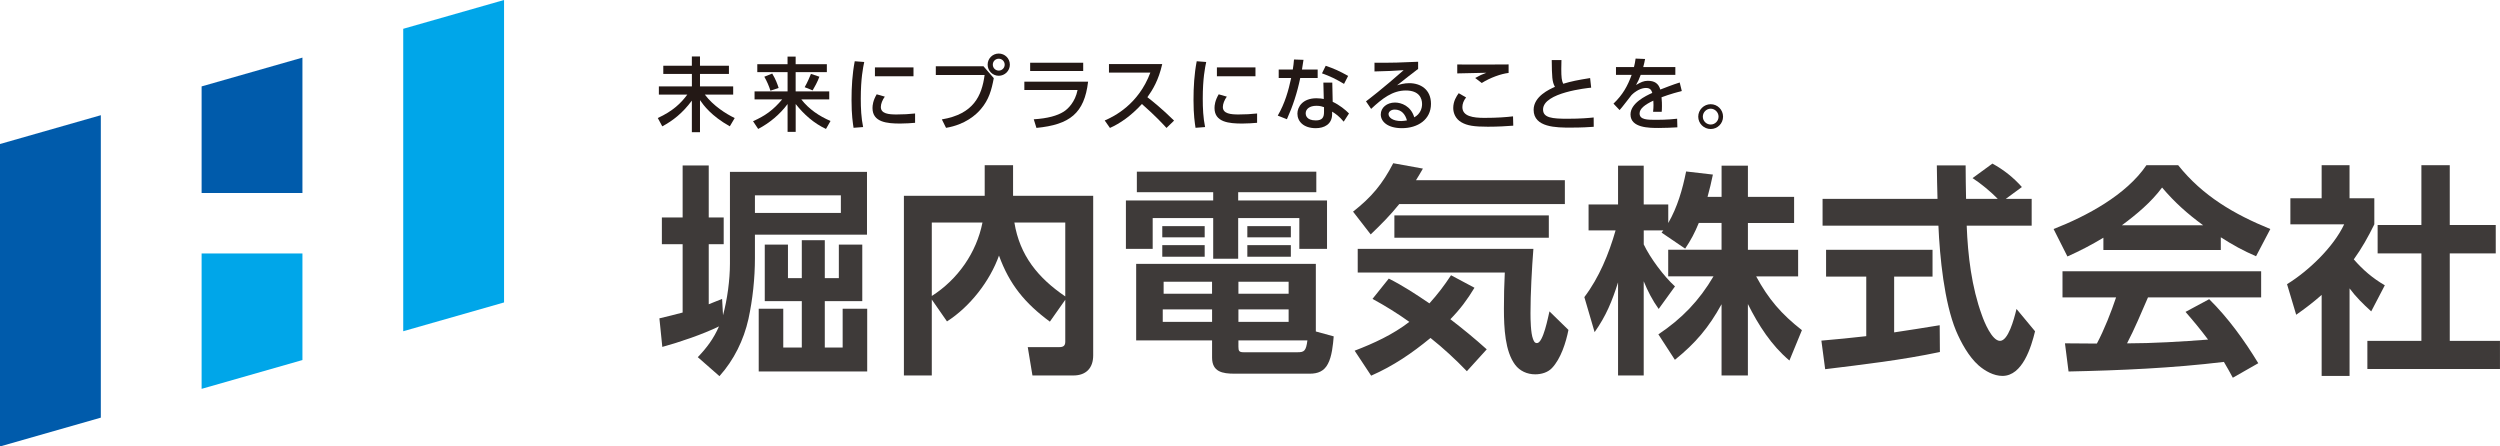
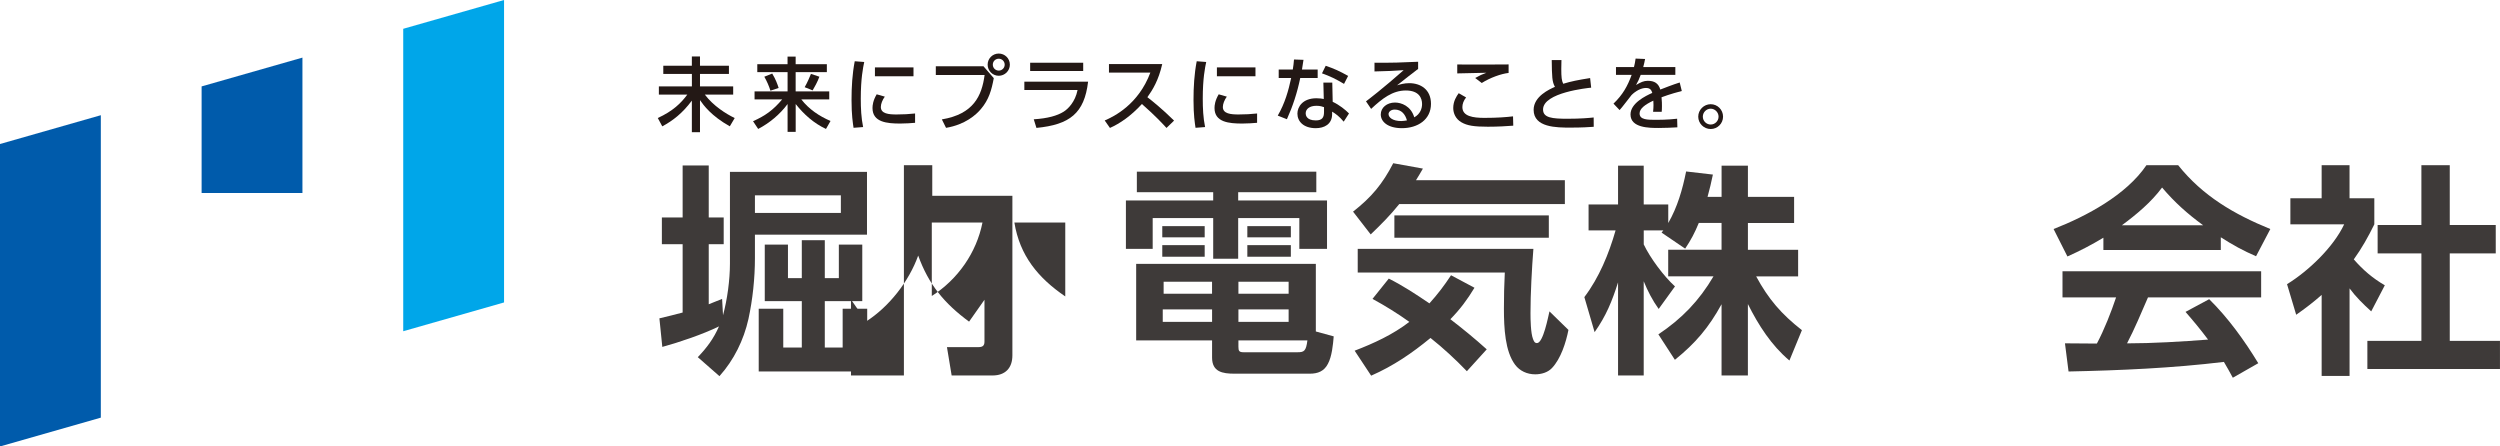
<svg xmlns="http://www.w3.org/2000/svg" id="_レイヤー_2" viewBox="0 0 740.4 132.22">
  <defs>
    <style>.cls-1{fill:#3e3a39;}.cls-2{fill:#231815;}.cls-3{fill:#00a6e9;}.cls-4{fill:#005bab;}</style>
  </defs>
  <g id="_レイヤー_1-2">
    <polygon class="cls-4" points="89.57 57.15 89.57 17.06 59.71 25.59 59.71 57.15 89.57 57.15" />
-     <polygon class="cls-3" points="59.71 75.07 59.71 115.16 89.57 106.63 89.57 75.07 59.71 75.07" />
    <polygon class="cls-4" points="29.86 75.07 29.86 57.15 29.86 34.12 0 42.65 0 57.15 0 75.07 0 132.22 29.86 123.69 29.86 75.07" />
    <polygon class="cls-3" points="149.28 57.15 149.28 0 119.42 8.53 119.42 57.15 119.42 75.07 119.42 98.1 149.28 89.57 149.28 75.07 149.28 57.15" />
    <path class="cls-1" d="M216.18,78.08v-27.17h40.59v18.58h-33.19v6.94c0,5.95-.66,12.23-1.92,18.05-1.39,6.21-4.3,12.16-8.59,16.92l-6.41-5.62c2.71-2.84,4.69-5.49,6.28-9.12-4.69,2.31-11.7,4.69-16.79,6.08l-.86-8.46c2.31-.53,4.63-1.13,6.88-1.72v-20.23h-6.15v-7.93h6.15v-15.4h7.73v15.4h4.43v7.93h-4.43v17.78c1.32-.53,2.64-1.06,3.96-1.59l.27,4.83c1.25-4.56,2.05-10.45,2.05-15.27M223.58,63.07h25.45v-5.22h-25.45v5.22ZM255.38,89.18h-11.11v13.75h5.29v-11.5h7.27v18.58h-32.13v-18.58h7.27v11.5h5.49v-13.75h-10.97v-16.73h6.87v9.92h4.1v-11.24h6.81v11.24h4.16v-9.92h6.94v16.73Z" />
-     <path class="cls-1" d="M275.96,111.2h-8.26v-53.22h23.93v-9.06h8.4v9.06h23.73v47.27c0,3.77-2.12,5.95-5.89,5.95h-12.1l-1.39-8.4h9.39c1.12,0,1.72-.4,1.72-1.59v-12.43l-4.56,6.48c-7.34-5.42-11.96-10.97-15.07-19.57-2.71,7.6-8.59,15.14-15.4,19.5l-4.5-6.48v22.48ZM290.97,65.91h-15.01v21.75c7.67-4.89,13.22-12.76,15.01-21.75M315.49,87.79v-21.88h-15.07c1.59,9.78,7.01,16.39,15.07,21.88" />
+     <path class="cls-1" d="M275.96,111.2h-8.26v-53.22v-9.06h8.4v9.06h23.73v47.27c0,3.77-2.12,5.95-5.89,5.95h-12.1l-1.39-8.4h9.39c1.12,0,1.72-.4,1.72-1.59v-12.43l-4.56,6.48c-7.34-5.42-11.96-10.97-15.07-19.57-2.71,7.6-8.59,15.14-15.4,19.5l-4.5-6.48v22.48ZM290.97,65.91h-15.01v21.75c7.67-4.89,13.22-12.76,15.01-21.75M315.49,87.79v-21.88h-15.07c1.59,9.78,7.01,16.39,15.07,21.88" />
    <path class="cls-1" d="M389.84,56.92h-23.14v2.45h26.31v14.34h-8.2v-9.12h-18.11v12.03h-7.4v-12.03h-17.92v9.12h-7.93v-14.34h25.85v-2.45h-22.61v-6.08h53.15v6.08ZM394.99,99.63c-.2,2.45-.53,5.95-1.72,8.13-1.12,2.18-2.97,2.91-5.35,2.91h-22.34c-3.5,0-6.61-.53-6.61-4.76v-5.09h-22.48v-22.68h53.21v20.03l5.29,1.45ZM356.78,70.28h-12.56v-3.31h12.56v3.31ZM356.78,76.03h-12.56v-3.44h12.56v3.44ZM344.36,95.33h14.61v-3.7h-14.61v3.7ZM344.62,87h14.34v-3.57h-14.34v3.57ZM366.77,87h14.87v-3.57h-14.87v3.57ZM366.77,95.33h14.87v-3.7h-14.87v3.7ZM366.77,100.82v1.85c0,1.25.2,1.65,1.52,1.65h16c1.92,0,2.51-.33,2.91-3.5h-20.43ZM382.3,70.28h-12.89v-3.31h12.89v3.31ZM382.3,76.03h-12.89v-3.44h12.89v3.44Z" />
    <path class="cls-1" d="M405.94,69.42l-5.22-6.74c5.49-4.3,8.73-8.2,11.9-14.34l8.79,1.59c-.66,1.12-1.32,2.31-2.05,3.44h44.09v7.07h-49.05c-2.58,3.24-5.49,6.15-8.46,8.99M406.08,111.26l-4.89-7.4c5.68-2.18,11.3-4.76,16.2-8.53-3.5-2.51-7.14-4.76-10.91-6.81l4.82-6.01c4.23,2.11,8.13,4.69,12.03,7.34,2.45-2.71,4.36-5.22,6.41-8.33l6.94,3.7c-2.11,3.5-4.23,6.35-7.14,9.32,3.7,2.84,7.34,5.82,10.77,8.92l-5.88,6.48c-3.37-3.5-6.94-6.81-10.77-9.85-5.55,4.56-10.97,8.26-17.58,11.17M454.13,73.71c-.46,5.82-.86,13.29-.86,19.04,0,1.92.07,5.88.73,7.6.26.66.46,1.26,1.19,1.26,1.85,0,3.31-7.8,3.7-9.39l5.62,5.49c-.73,3.7-2.25,8.53-4.89,11.3-1.25,1.32-3.17,1.85-4.96,1.85-2.38,0-4.56-.99-5.95-2.84-2.97-3.97-3.31-10.84-3.31-16.59,0-3.57.07-7.14.26-10.71h-43.56v-7.01h52.02ZM458.7,70.41h-45.74v-6.61h45.74v6.61Z" />
    <path class="cls-1" d="M499.1,73.65l-7.01-4.76c.2-.2.33-.46.53-.66h-5.81v4.16c1.92,4.03,5.95,9.45,9.25,12.43l-4.83,6.68c-1.85-2.58-3.24-5.29-4.43-8.2v27.9h-7.6v-27.57c-1.79,5.62-3.5,9.85-6.94,14.74l-3.04-10.38c4.36-5.75,7.27-12.82,9.25-19.76h-8v-7.67h8.73v-11.5h7.6v11.5h7.27v5.49c2.71-4.69,4.23-9.98,5.29-15.27l7.93.92c-.46,2.25-.99,4.43-1.59,6.61h4.16v-9.25h7.8v9.25h13.68v7.74h-13.68v7.93h14.87v7.87h-12.43c3.64,6.74,7.47,11.17,13.55,15.93l-3.7,8.99c-5.36-4.5-9.19-10.51-12.3-16.73v21.15h-7.8v-21.09c-3.77,6.87-7.67,11.5-13.82,16.46l-4.89-7.54c6.94-4.63,12.1-9.98,16.33-17.19h-13.42v-7.87h15.8v-7.93h-6.74c-1.19,2.91-2.31,5.02-4.03,7.6" />
-     <path class="cls-1" d="M552.71,81.91h-11.9v-7.93h31.53v7.93h-11.37v16.53c4.5-.66,8.99-1.39,13.49-2.12l.06,7.93c-11.24,2.38-22.67,3.7-33.98,5.09l-1.12-8.46c4.43-.4,8.86-.79,13.29-1.32v-17.65ZM601.7,58.91v7.93h-19.24c.33,8.79,1.45,18.18,4.5,26.51.66,1.92,2.97,7.6,5.36,7.6s4.1-6.15,4.89-9.45l5.49,6.61c-1.12,4.63-3.7,13.22-9.65,13.22-2.58,0-5.16-1.45-7.07-3.11-2.91-2.58-5.16-6.68-6.68-10.25-3.5-8.46-4.83-21.88-5.22-31.14h-34.31v-7.93h34.04c-.06-3.31-.2-6.61-.2-9.92h8.53c0,3.31.07,6.61.13,9.92h9.39c-1.98-2.05-5.09-4.63-7.47-6.15l5.88-4.3c3.37,1.85,6.21,4.1,8.73,6.94l-4.76,3.5h7.67Z" />
    <path class="cls-1" d="M612.29,75.96l-4.1-8.13c9.78-3.83,21.49-10.05,27.5-18.91h9.39c7.27,9.12,16.59,14.54,27.3,18.91l-4.23,8.06c-3.83-1.65-6.94-3.37-10.44-5.62v3.77h-34.77v-3.64c-3.5,2.11-6.94,3.9-10.64,5.55M612.62,110.01l-1.06-8.33c3.17.07,6.35,0,9.45.07,2.18-4.1,4.23-9.32,5.69-13.68h-15.87v-7.73h58.83v7.73h-33.51c-1.98,4.56-3.9,9.19-6.21,13.62,7.47,0,16.46-.53,24-1.12-2.12-2.84-4.36-5.55-6.68-8.2l7.01-3.77c5.62,5.55,10.45,12.23,14.54,18.97l-7.54,4.3c-.86-1.65-1.72-3.11-2.64-4.69-15.27,1.85-30.61,2.51-46.01,2.84M652.48,66.71c-4.69-3.44-8.4-6.74-12.16-11.17-3.17,4.3-7.6,8-11.9,11.17h24.06Z" />
    <path class="cls-1" d="M695.84,111.33h-8.26v-23.99c-2.38,2.11-4.89,4.03-7.54,5.88l-2.71-9.06c6.35-3.9,13.75-10.97,16.92-17.72h-15.93v-7.73h9.26v-9.78h8.26v9.78h7.34v7.73c-1.78,3.64-3.7,7.07-6.08,10.38,2.78,3.17,5.56,5.56,9.19,7.67l-4.03,7.73c-2.38-2.18-4.5-4.23-6.41-6.81v25.91ZM725.52,48.92v17.72h13.62v8.4h-13.62v25.91h14.87v8.33h-39.27v-8.33h16v-25.91h-12.96v-8.4h12.96v-17.72h8.4Z" />
    <path class="cls-2" d="M196.43,19.46h8.47v-2.74h2.41v2.74h8.57v2.43h-8.57v3.69h9.83v2.43h-8.4c2.55,3.38,6.28,5.71,8.85,6.95l-1.45,2.45c-5.5-3.09-7.76-6.21-8.83-7.76v9.5h-2.41v-9.35c-2.81,3.78-5.66,5.95-8.76,7.62l-1.33-2.47c4.47-2.05,6.88-4.4,8.74-6.93h-8.42v-2.43h9.78v-3.69h-8.47v-2.43Z" />
    <path class="cls-2" d="M224.27,19.01h8.97v-2.24h2.4v2.24h9.24v2.35h-9.24v5.71h9.95v2.36h-8.28c2.24,2.9,5.31,4.97,8.66,6.4l-1.35,2.36c-3.57-1.67-6.52-4.28-8.97-7.38v8.24h-2.4v-8.24c-2.26,3.05-5.33,5.62-8.71,7.38l-1.52-2.29c3.64-1.64,5.9-3.24,8.64-6.47h-8.19v-2.36h9.78v-5.71h-8.97v-2.35ZM228.7,21.79c1,1.62,1.59,3.24,1.9,4.26l-2.43.81c-.4-1.31-1.05-2.81-1.81-4.14l2.33-.93ZM242.67,22.72c-.52,1.47-1.5,3.21-2,4.05l-2.36-.95c.69-1.14,1.62-3.29,1.86-3.93l2.5.83Z" />
    <path class="cls-2" d="M255.95,18.36c-.36,1.71-1.02,4.93-1.02,10.85,0,2.83.12,5.66.69,8.42l-2.83.22c-.21-1.41-.6-3.74-.6-8.21,0-3.86.22-7.71.95-11.5l2.81.22ZM262.04,28.62c-.72,1-1.17,2.14-1.17,3.07,0,2,2.35,2.21,4.64,2.21,1.86,0,3.86-.1,5.5-.29v2.76c-1.28.1-2.71.22-4.4.22-3.9,0-8.21-.38-8.21-4.59,0-.81.14-2.21,1.24-4.07l2.41.69ZM270.54,22.58h-11.42v-2.62h11.42v2.62Z" />
    <path class="cls-2" d="M291.27,19.63l3.05,3.52c-.67,3.55-1.45,6.35-3.81,9.14-1.4,1.67-4.62,4.62-10.33,5.57l-1.24-2.5c9.4-1.57,11.83-6.97,12.66-13.14h-14.45v-2.59h14.11ZM299.08,19.15c0,1.83-1.5,3.29-3.29,3.29s-3.29-1.45-3.29-3.29,1.48-3.29,3.29-3.29,3.29,1.45,3.29,3.29M294.03,19.15c0,.98.79,1.76,1.76,1.76s1.76-.79,1.76-1.76-.78-1.76-1.76-1.76-1.76.76-1.76,1.76" />
    <path class="cls-2" d="M322.25,24.19c-1.1,9.35-5.42,12.73-15.3,13.69l-.79-2.55c4.14-.26,6.97-1.07,8.83-2.24,1.31-.81,3.43-2.88,4.14-6.43h-15.76v-2.48h18.87ZM320.8,21.03h-15.71v-2.45h15.71v2.45Z" />
    <path class="cls-2" d="M344.21,18.96c-1.1,4.86-2.86,7.67-4.4,9.83,1.33,1.02,4.36,3.43,7.9,6.93l-2.24,2.17c-1.12-1.21-3.17-3.47-7.28-7.09-3.26,3.57-6.57,5.81-9.47,7.09l-1.55-2.21c2.83-1.21,10-4.78,13.52-14.18h-12.26v-2.52h15.78Z" />
    <path class="cls-2" d="M357.23,18.36c-.36,1.71-1.02,4.93-1.02,10.85,0,2.83.12,5.66.69,8.42l-2.83.22c-.21-1.41-.6-3.74-.6-8.21,0-3.86.22-7.71.95-11.5l2.81.22ZM363.33,28.62c-.71,1-1.17,2.14-1.17,3.07,0,2,2.36,2.21,4.64,2.21,1.86,0,3.85-.1,5.5-.29v2.76c-1.29.1-2.71.22-4.4.22-3.9,0-8.21-.38-8.21-4.59,0-.81.14-2.21,1.24-4.07l2.4.69ZM371.82,22.58h-11.42v-2.62h11.42v2.62Z" />
    <path class="cls-2" d="M390.24,20.6v2.5h-5.16c-.9,4.38-2.21,8.35-3.95,12.21l-2.71-1.07c2.14-3.69,3.17-7.43,3.97-11.14h-3.69v-2.5h4.17c.17-1.07.28-1.86.36-2.98l2.81.1c-.22,1.5-.29,2-.45,2.88h4.66ZM394.69,30.15c2,.93,3.78,2.38,4.83,3.45l-1.57,2.43c-1.31-1.57-2.38-2.33-3.43-2.97v.74c0,3.05-2.4,4.16-4.83,4.16-3.64,0-5.45-2-5.45-4.31,0-1.98,1.55-4.55,5.64-4.55,1,0,1.71.12,2.17.22l-.12-4.86h2.64l.12,5.69ZM392.12,31.74c-.48-.17-1.12-.41-2.24-.41-2.07,0-3.19.98-3.19,2.24,0,.43.14,2.09,3,2.09,1.9,0,2.43-.88,2.43-2.48v-1.45ZM398.04,24.84c-2.47-1.47-4.12-2.26-6.52-3.12l1.1-2.24c2.52.86,4.09,1.57,6.64,3l-1.21,2.36Z" />
    <path class="cls-2" d="M419.99,20.41c-1.9,1.4-4.16,3.24-6.24,4.86.93-.29,2.14-.64,3.6-.64,3.33,0,6.45,1.83,6.45,6.12,0,4.66-3.9,7.21-8.61,7.21-4.1,0-6.26-1.86-6.26-4.07,0-2.02,1.83-3.52,4.21-3.52,1.86,0,4.71,1,5.71,4.38,1.76-.98,2.31-2.59,2.31-3.93,0-1.74-.88-4.02-4.81-4.02s-6.97,2.36-10.28,5.45l-1.52-2.24c.69-.5,5.02-3.81,11.16-9.23-2.83.21-4.66.28-8.64.38v-2.59c5.5.05,7.78-.05,12.92-.28v2.14ZM413.06,32.45c-1.26,0-1.83.79-1.83,1.33,0,1.02,1.24,2.07,3.76,2.07.57,0,1.24-.12,1.69-.19-.5-1.79-1.59-3.21-3.62-3.21" />
    <path class="cls-2" d="M434.2,28.86c-.76.95-1.1,1.93-1.1,2.86,0,2.74,3.19,3.19,6.5,3.19,3.86,0,6.45-.21,8.5-.45l.07,2.76c-1.93.14-4.45.31-7.52.31-4.12,0-6.14-.33-7.83-1.31-1.71-.98-2.43-2.67-2.43-4.24,0-2.02.98-3.5,1.62-4.38l2.19,1.26ZM446.79,21.6c-2.24.26-5.45,1.4-7.95,2.98l-1.95-1.48c1.36-.78,2.09-1.1,3.33-1.55-1.36.02-7.4.14-8.64.19v-2.64c4.02.05,14.45,0,15.21-.02v2.52Z" />
    <path class="cls-2" d="M471.25,25.96c-1,.1-14.26,1.43-14.26,6.47,0,2.47,2.71,2.74,7.26,2.74,3.9,0,6.43-.24,7.73-.38l.02,2.76c-1.43.1-3.45.24-6.88.24-4.09,0-10.92,0-10.92-5.26,0-4,4.66-6.07,6.31-6.81-.86-1.5-.88-3.02-.95-7.93h2.88c-.02.76-.05,1.43-.05,2.62,0,2.48.12,3.48.57,4.4,2.36-.72,4.36-1.12,7.97-1.69l.31,2.83Z" />
    <path class="cls-2" d="M496.17,19.86v2.31h-10.26c-.48,1.31-.81,1.98-1.38,3,1.4-.81,2.26-1.24,3.48-1.24,1.97,0,3.17.76,3.71,2.59,1.1-.43,3.83-1.5,5.74-2.09l.62,2.52c-3.36.86-5.69,1.74-6,1.86.12,1.02.12,2.21.12,2.57,0,.76-.02,1.24-.07,1.74h-2.55c.17-1.55.12-2.76.07-3.31-2.5,1.17-4.07,2.38-4.07,3.78,0,1.9,2.33,1.9,4.95,1.9.5,0,3.38,0,6.17-.33l.07,2.55c-1.64.09-3.64.19-5.5.19-2.83,0-8.38,0-8.38-4,0-3.33,4.45-5.5,6.45-6.38-.24-.78-.57-1.47-1.88-1.47-1.43,0-3.07.9-4.28,2.12-.1.09-2.88,3.78-3.52,4.43l-1.81-1.9c2.76-2.67,4.14-5.14,5.38-8.52h-4.64v-2.31h5.33c.21-.88.36-1.52.48-2.52l2.81.12c-.17.9-.28,1.38-.55,2.4h9.52Z" />
    <path class="cls-2" d="M510.3,34.55c0,2.02-1.64,3.66-3.66,3.66s-3.69-1.64-3.69-3.66,1.67-3.69,3.69-3.69,3.66,1.64,3.66,3.69M504.31,34.55c0,1.29,1.05,2.33,2.33,2.33s2.33-1.05,2.33-2.33-1.07-2.36-2.33-2.36-2.33,1.05-2.33,2.36" />
  </g>
</svg>